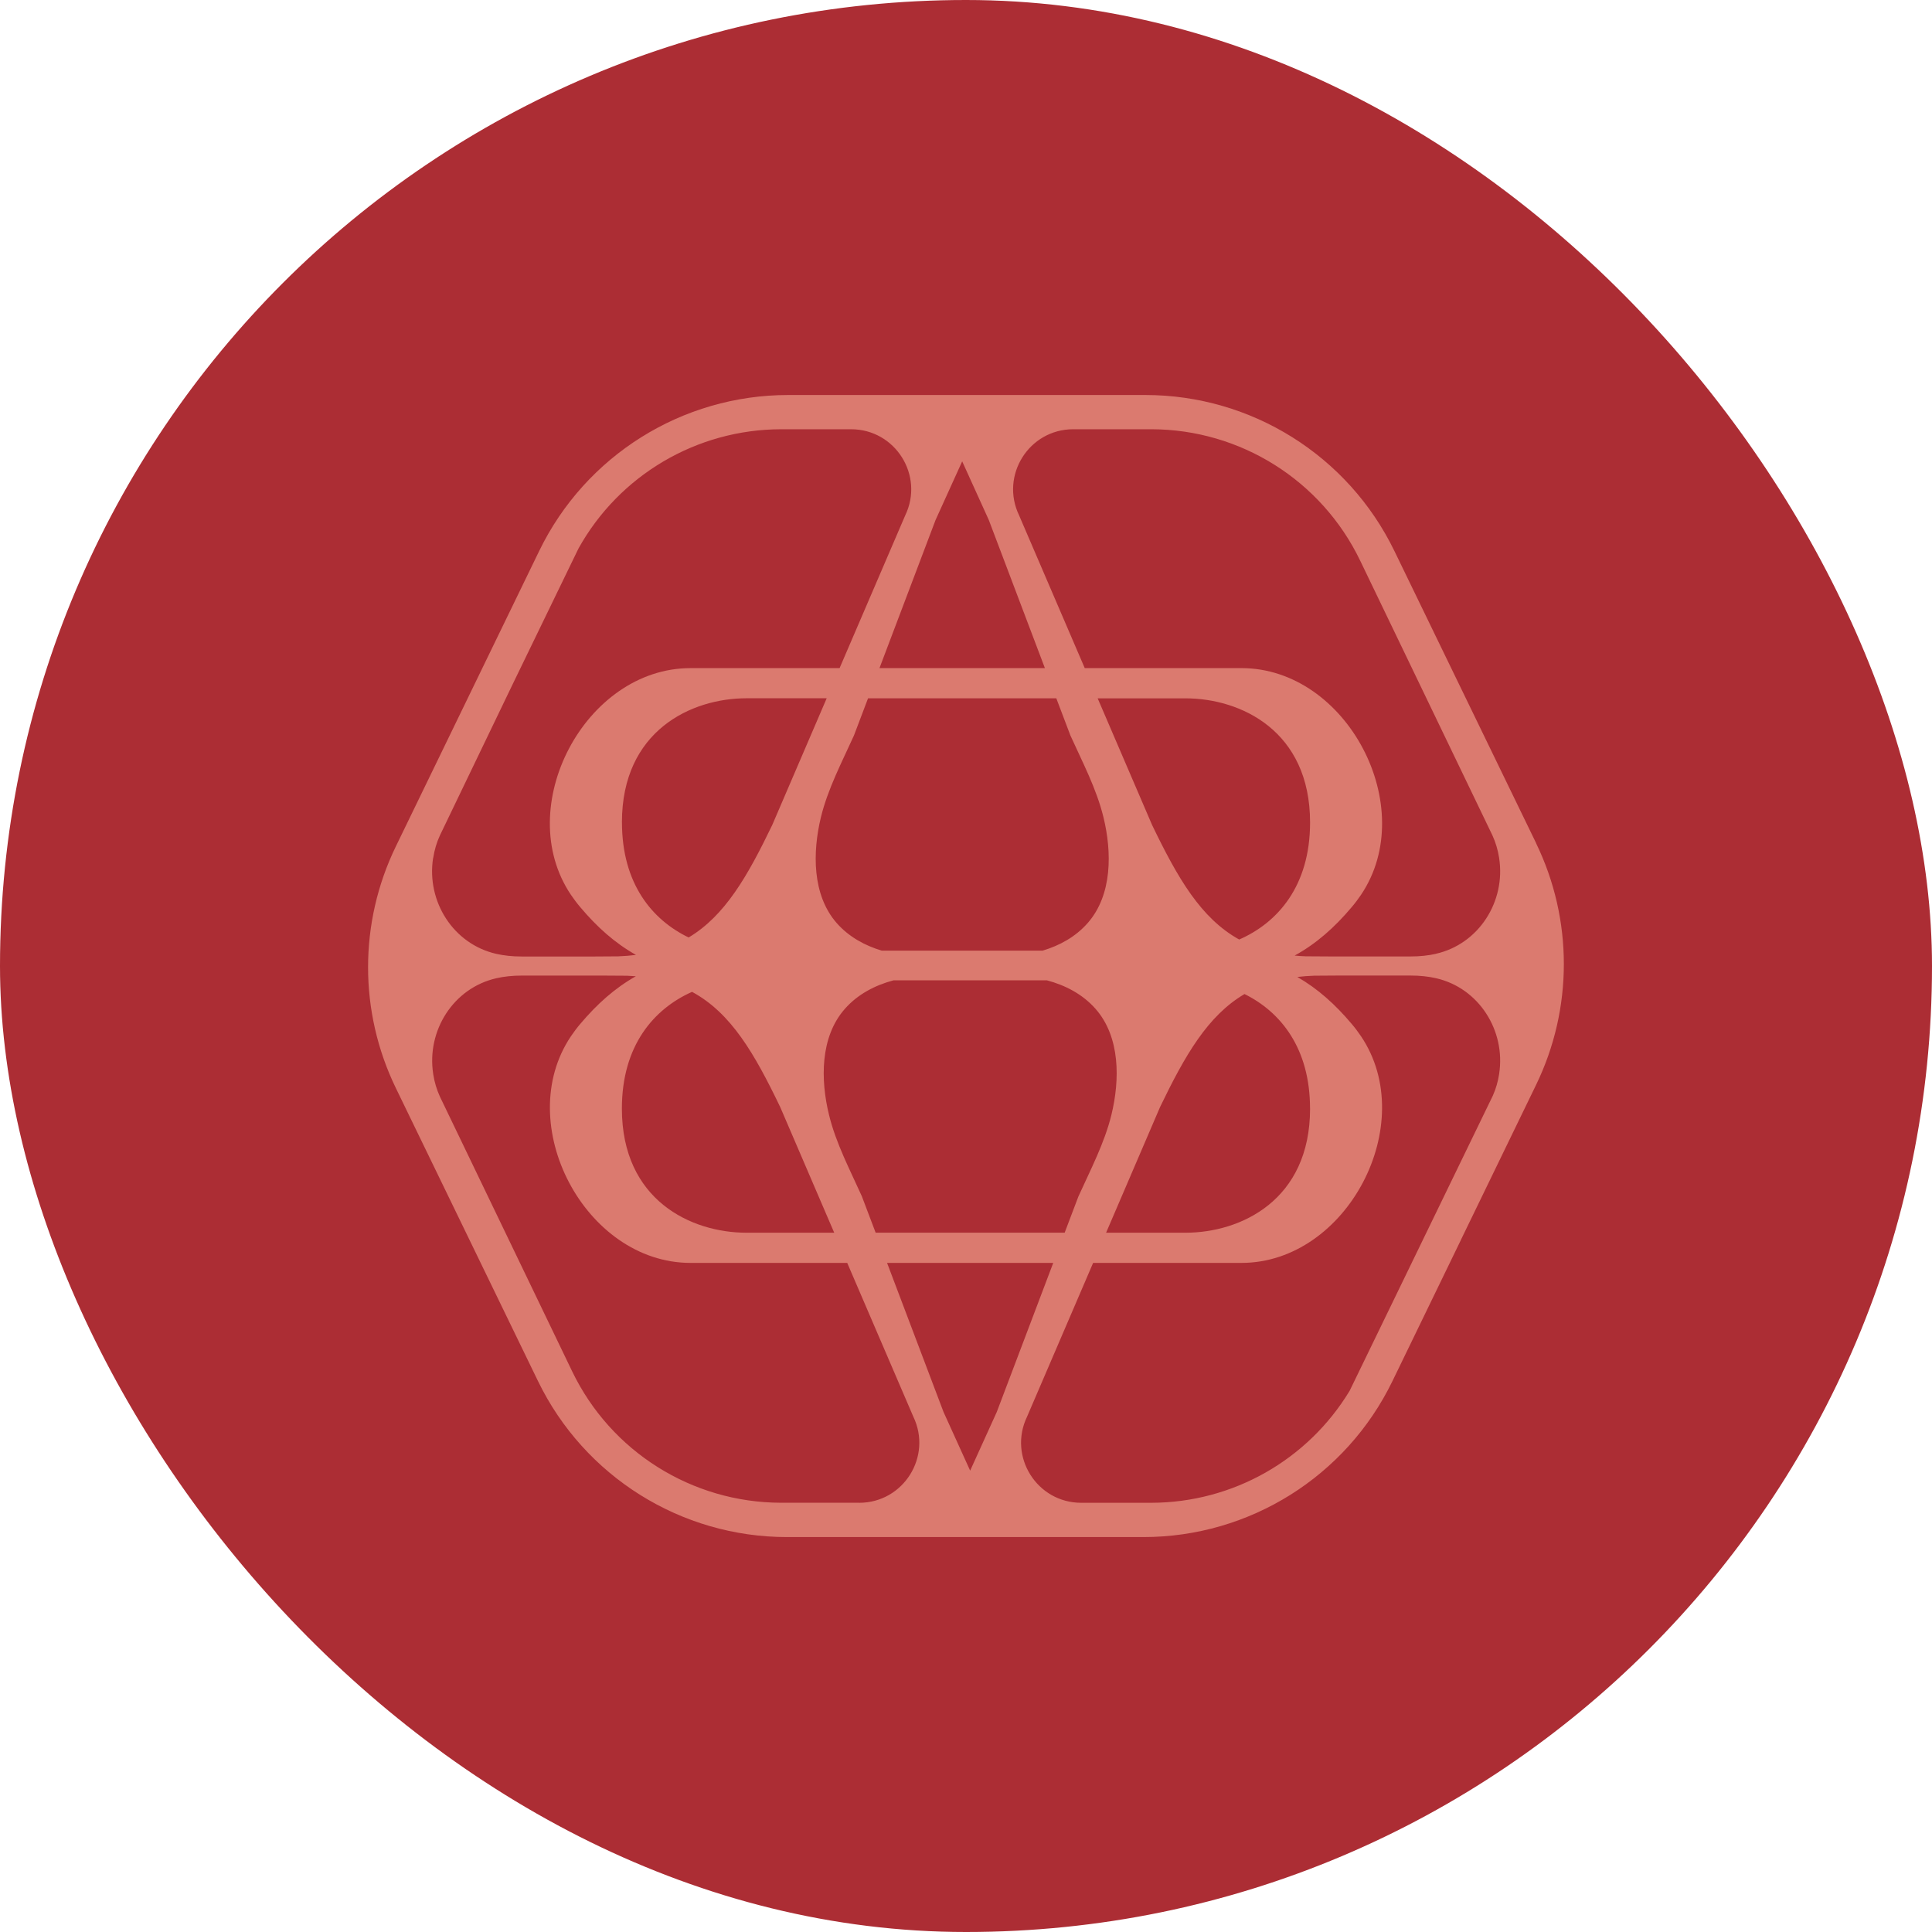
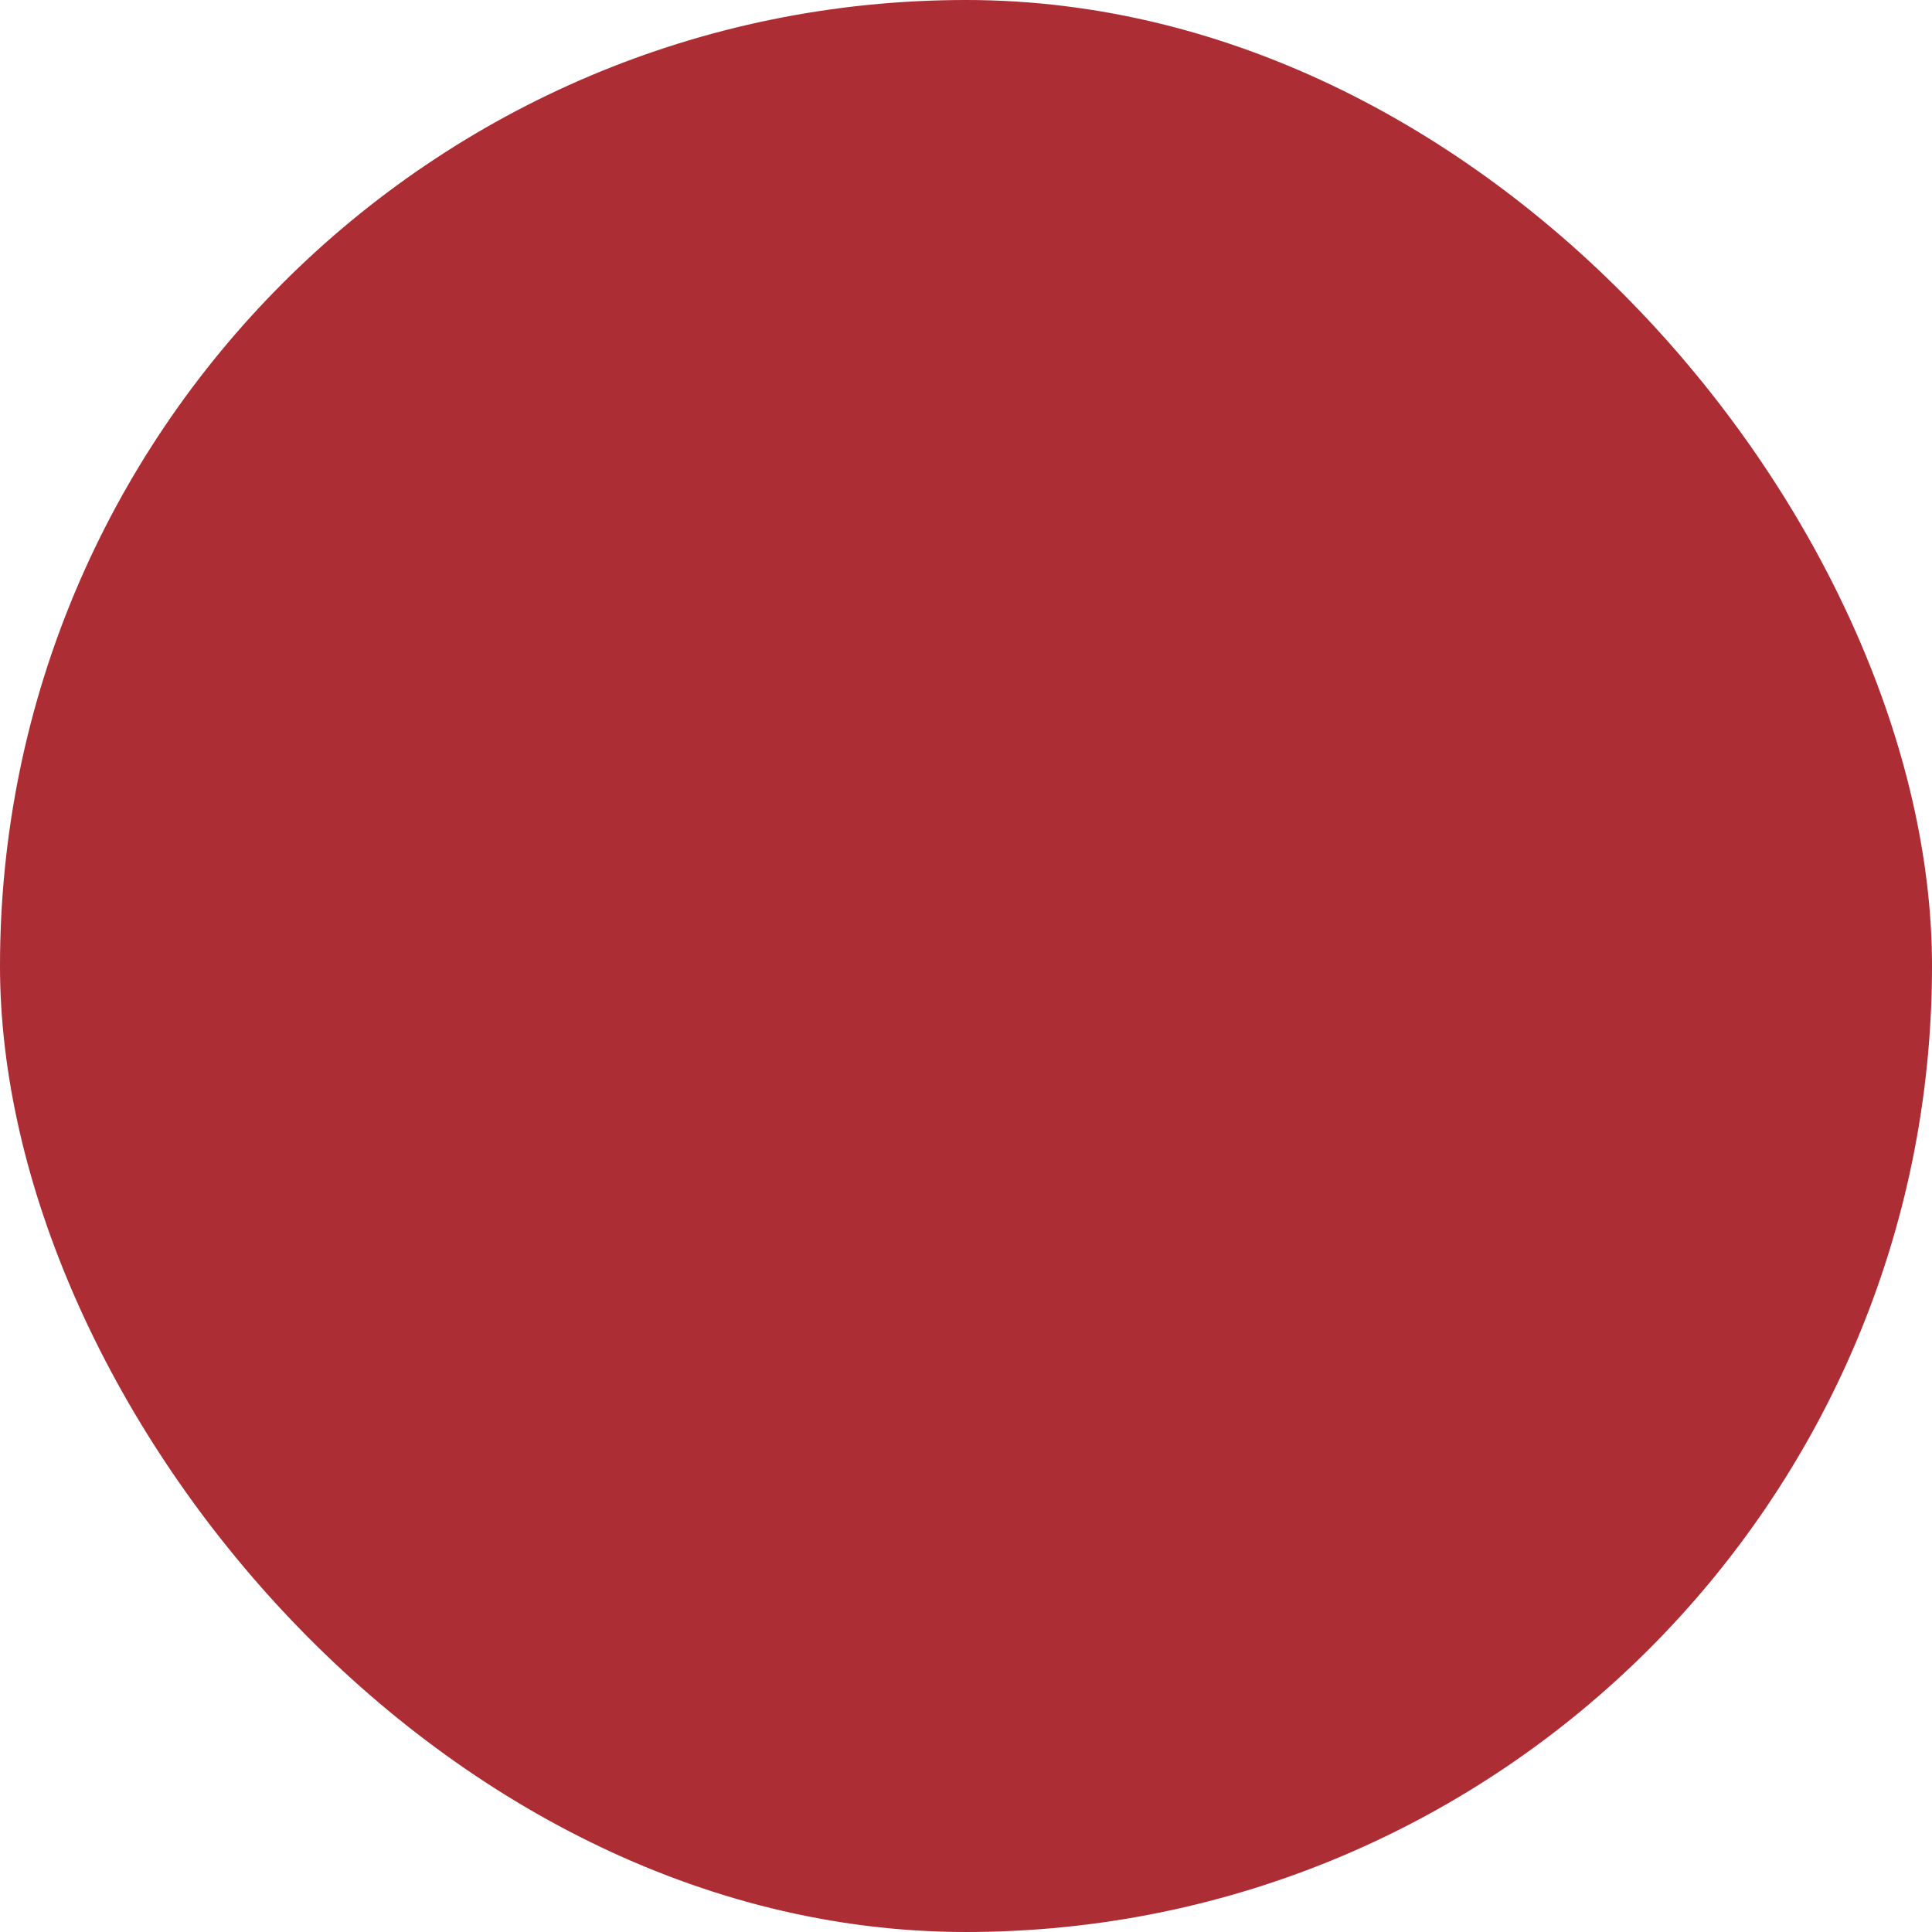
<svg xmlns="http://www.w3.org/2000/svg" id="Capa_1" data-name="Capa 1" viewBox="0 0 514 514">
  <defs>
    <style>      .cls-1 {        fill: #ac2d34;      }      .cls-2 {        fill: #db7a6f;      }    </style>
  </defs>
  <rect class="cls-1" x="0" y="0" width="514" height="514" rx="257" ry="257" />
-   <path class="cls-2" d="M408.69,224.34l-27.23-56.13-.06-.13-10.43-21.5c-12.31-25.38-38.04-41.49-66.25-41.49h-95.02c-28.21,0-53.94,16.11-66.25,41.49l-15.4,31.74-22.74,46.87c-9.85,20.29-9.85,43.98,0,64.28l27.25,56.17,10.57,21.79c12.31,25.38,38.04,41.5,66.25,41.5h94.83c28.2,0,53.93-16.11,66.24-41.49l18.21-37.54.06-.15,19.95-41.13c9.84-20.29,9.85-43.98,0-64.28ZM255.98,122.73l7.09,15.62,14.92,39.4h-44.01l14.92-39.4,7.09-15.62ZM348.54,294.93c0,24.4-18.44,33.03-33.16,33.03h-21.11l14.36-33.44c6.64-13.77,12.68-24.3,22.47-30.06,9.56,4.73,17.43,14.34,17.43,30.47ZM165.46,218.8c0-24.4,18.44-33.03,33.16-33.03h21.32l-14.48,33.7c-6.59,13.68-12.58,24.16-22.25,29.94-9.7-4.67-17.74-14.31-17.74-30.62ZM184.12,263.88c10.39,5.62,16.6,16.4,23.45,30.64l14.37,33.44h-23.33c-14.72,0-33.16-8.63-33.16-33.03,0-16.82,8.56-26.55,18.66-31.05ZM229.33,318.35c-3.18-7.09-6.94-14.17-8.78-21.77-2.26-9.23-2.41-20.7,4.25-28.21,3.41-3.86,8-6.25,12.92-7.56h40.8c4.92,1.31,9.51,3.7,12.92,7.56,6.65,7.52,6.5,18.98,4.25,28.21-1.86,7.59-5.6,14.68-8.8,21.77l-3.64,9.6h-50.29l-3.64-9.6ZM329.67,249.95c-10.2-5.66-16.36-16.36-23.16-30.46l-14.48-33.7h23.35c14.72,0,33.16,8.63,33.16,33.03,0,16.94-8.67,26.69-18.87,31.14ZM284.77,195.65c3.2,7.09,6.94,14.15,8.8,21.77,2.26,9.23,2.41,20.7-4.25,28.21-3.19,3.61-7.4,5.93-11.96,7.29h-42.75c-4.55-1.36-8.77-3.69-11.96-7.29-6.64-7.52-6.48-18.98-4.25-28.21,1.86-7.61,5.6-14.68,8.8-21.77l3.74-9.87h50.09l3.74,9.87ZM115.25,228.3l.02-.15c.32-2.03.9-4.02,1.77-5.9l19.32-40.15,17.54-36.17c10.83-19.49,31.41-31.69,53.89-31.73h18.64c11.78,0,19.51,12.31,14.4,22.92l-17.46,40.63h-39.67c-28.08,0-47.52,36.99-31.8,60.32.77,1.13,1.58,2.22,2.46,3.25,4.47,5.32,9.22,9.57,14.84,12.73-1.52.19-3.09.32-4.76.38-.62.02-5.51.04-6.15.04h-19.53c-2.46,0-4.7-.24-6.75-.71-11.39-2.59-18.57-13.91-16.79-25.45ZM228.57,399.8h-20.78c-23.7-.04-45.3-13.61-55.58-34.98l-35.17-73.06c-.86-1.88-1.45-3.87-1.77-5.9l-.02-.15c-1.79-11.54,5.39-22.86,16.79-25.45,2.05-.47,4.29-.71,6.75-.71h21.65c.71,0,5.68.02,6.35.04.81.03,1.6.08,2.37.14-5.6,3.16-10.33,7.4-14.79,12.69-.88,1.03-1.69,2.12-2.46,3.25-15.71,23.33,3.72,60.32,31.8,60.32h41.69l17.58,40.9c5.11,10.61-2.62,22.92-14.4,22.92ZM258.11,391.27l-7.09-15.62-15.02-39.66h44.21l-15.02,39.66-7.09,15.62ZM398.84,285.7l-.02.15c-.3,1.9-.83,3.78-1.62,5.55l-.02.06-38.14,78.61-.02.02c-11.11,18.31-31.02,29.68-52.71,29.72h-18.66c-11.78,0-19.51-12.31-14.4-22.92l17.57-40.9h39.46c28.08,0,47.52-36.99,31.8-60.32-.77-1.13-1.58-2.22-2.46-3.25-4.37-5.19-9.01-9.36-14.47-12.5,1.43-.17,2.91-.29,4.47-.34.62-.02,5.53-.04,6.17-.04h19.51c2.46,0,4.7.24,6.75.71,11.39,2.59,18.57,13.91,16.79,25.45ZM382.06,253.75c-2.05.47-4.29.71-6.75.71h-21.63c-.71,0-5.68-.02-6.37-.04-.99-.04-1.94-.1-2.88-.19,5.78-3.18,10.64-7.49,15.2-12.91.88-1.03,1.69-2.12,2.46-3.25,15.71-23.33-3.72-60.32-31.8-60.32h-41.7l-17.46-40.63c-5.11-10.61,2.62-22.92,14.4-22.92h20.79c23.7.04,45.28,13.61,55.56,34.98l35.17,73.06c.86,1.88,1.45,3.87,1.77,5.9l.02.15c1.79,11.54-5.39,22.86-16.79,25.45Z" />
</svg>